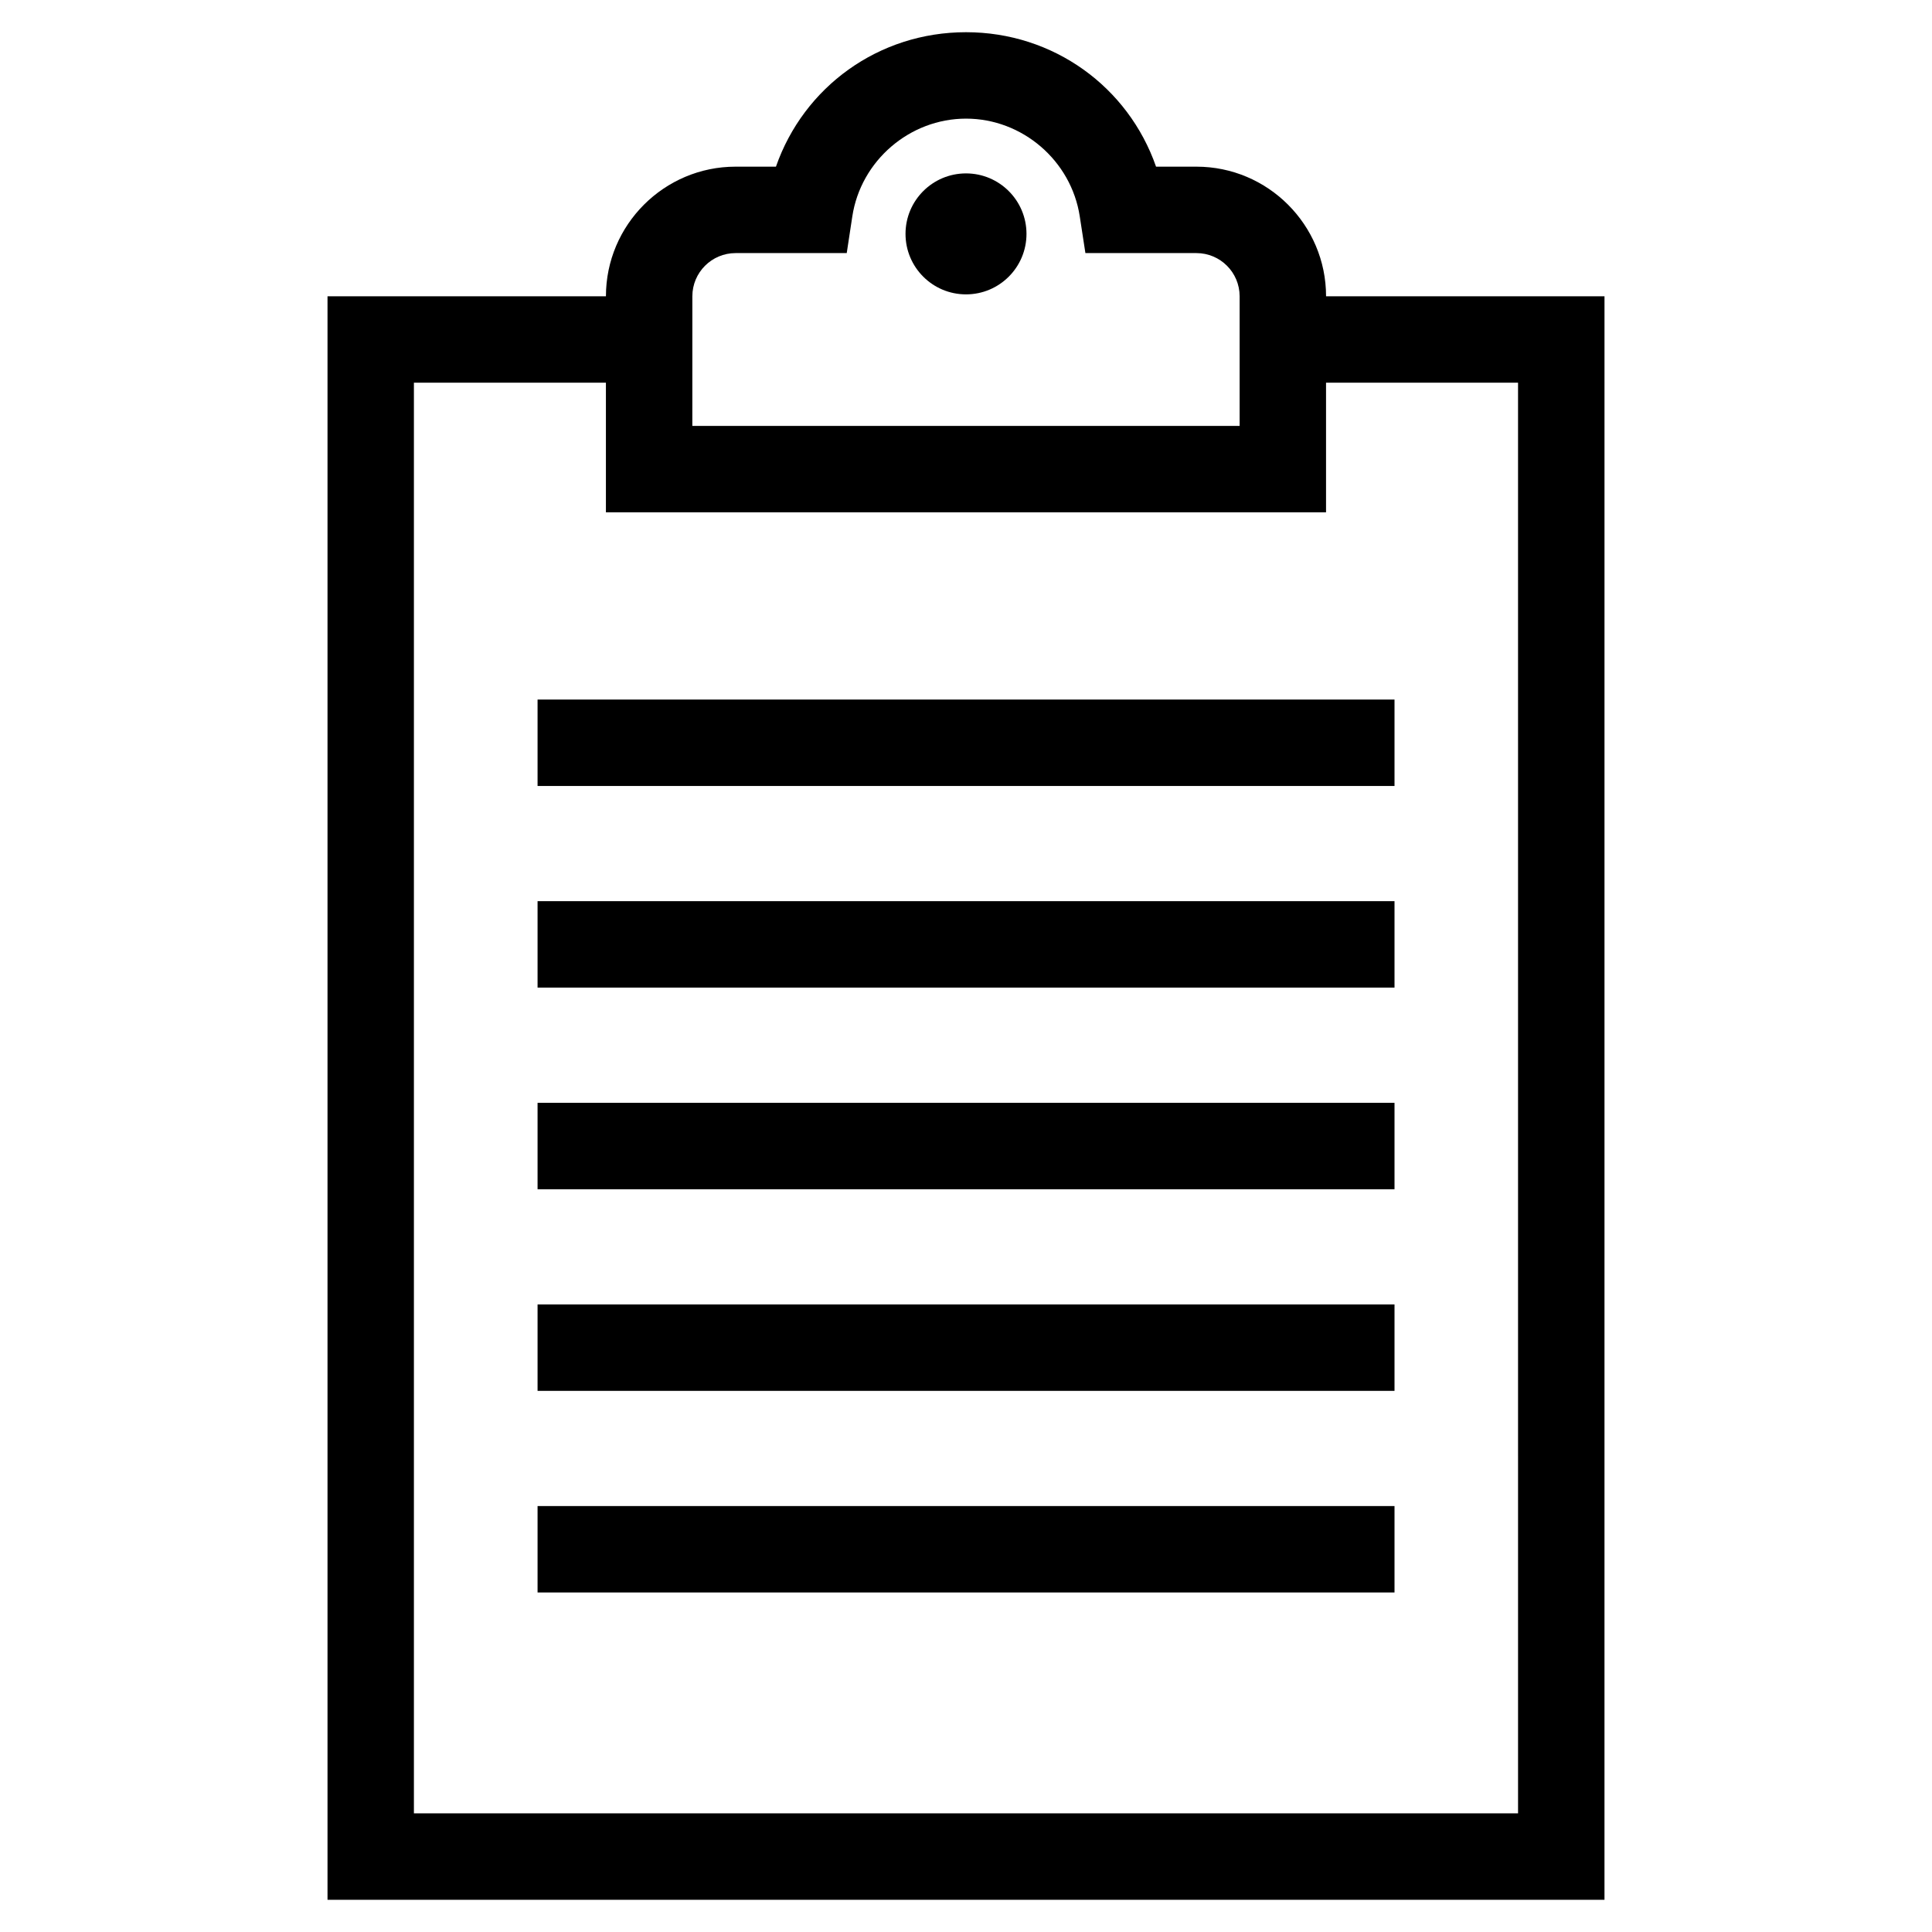
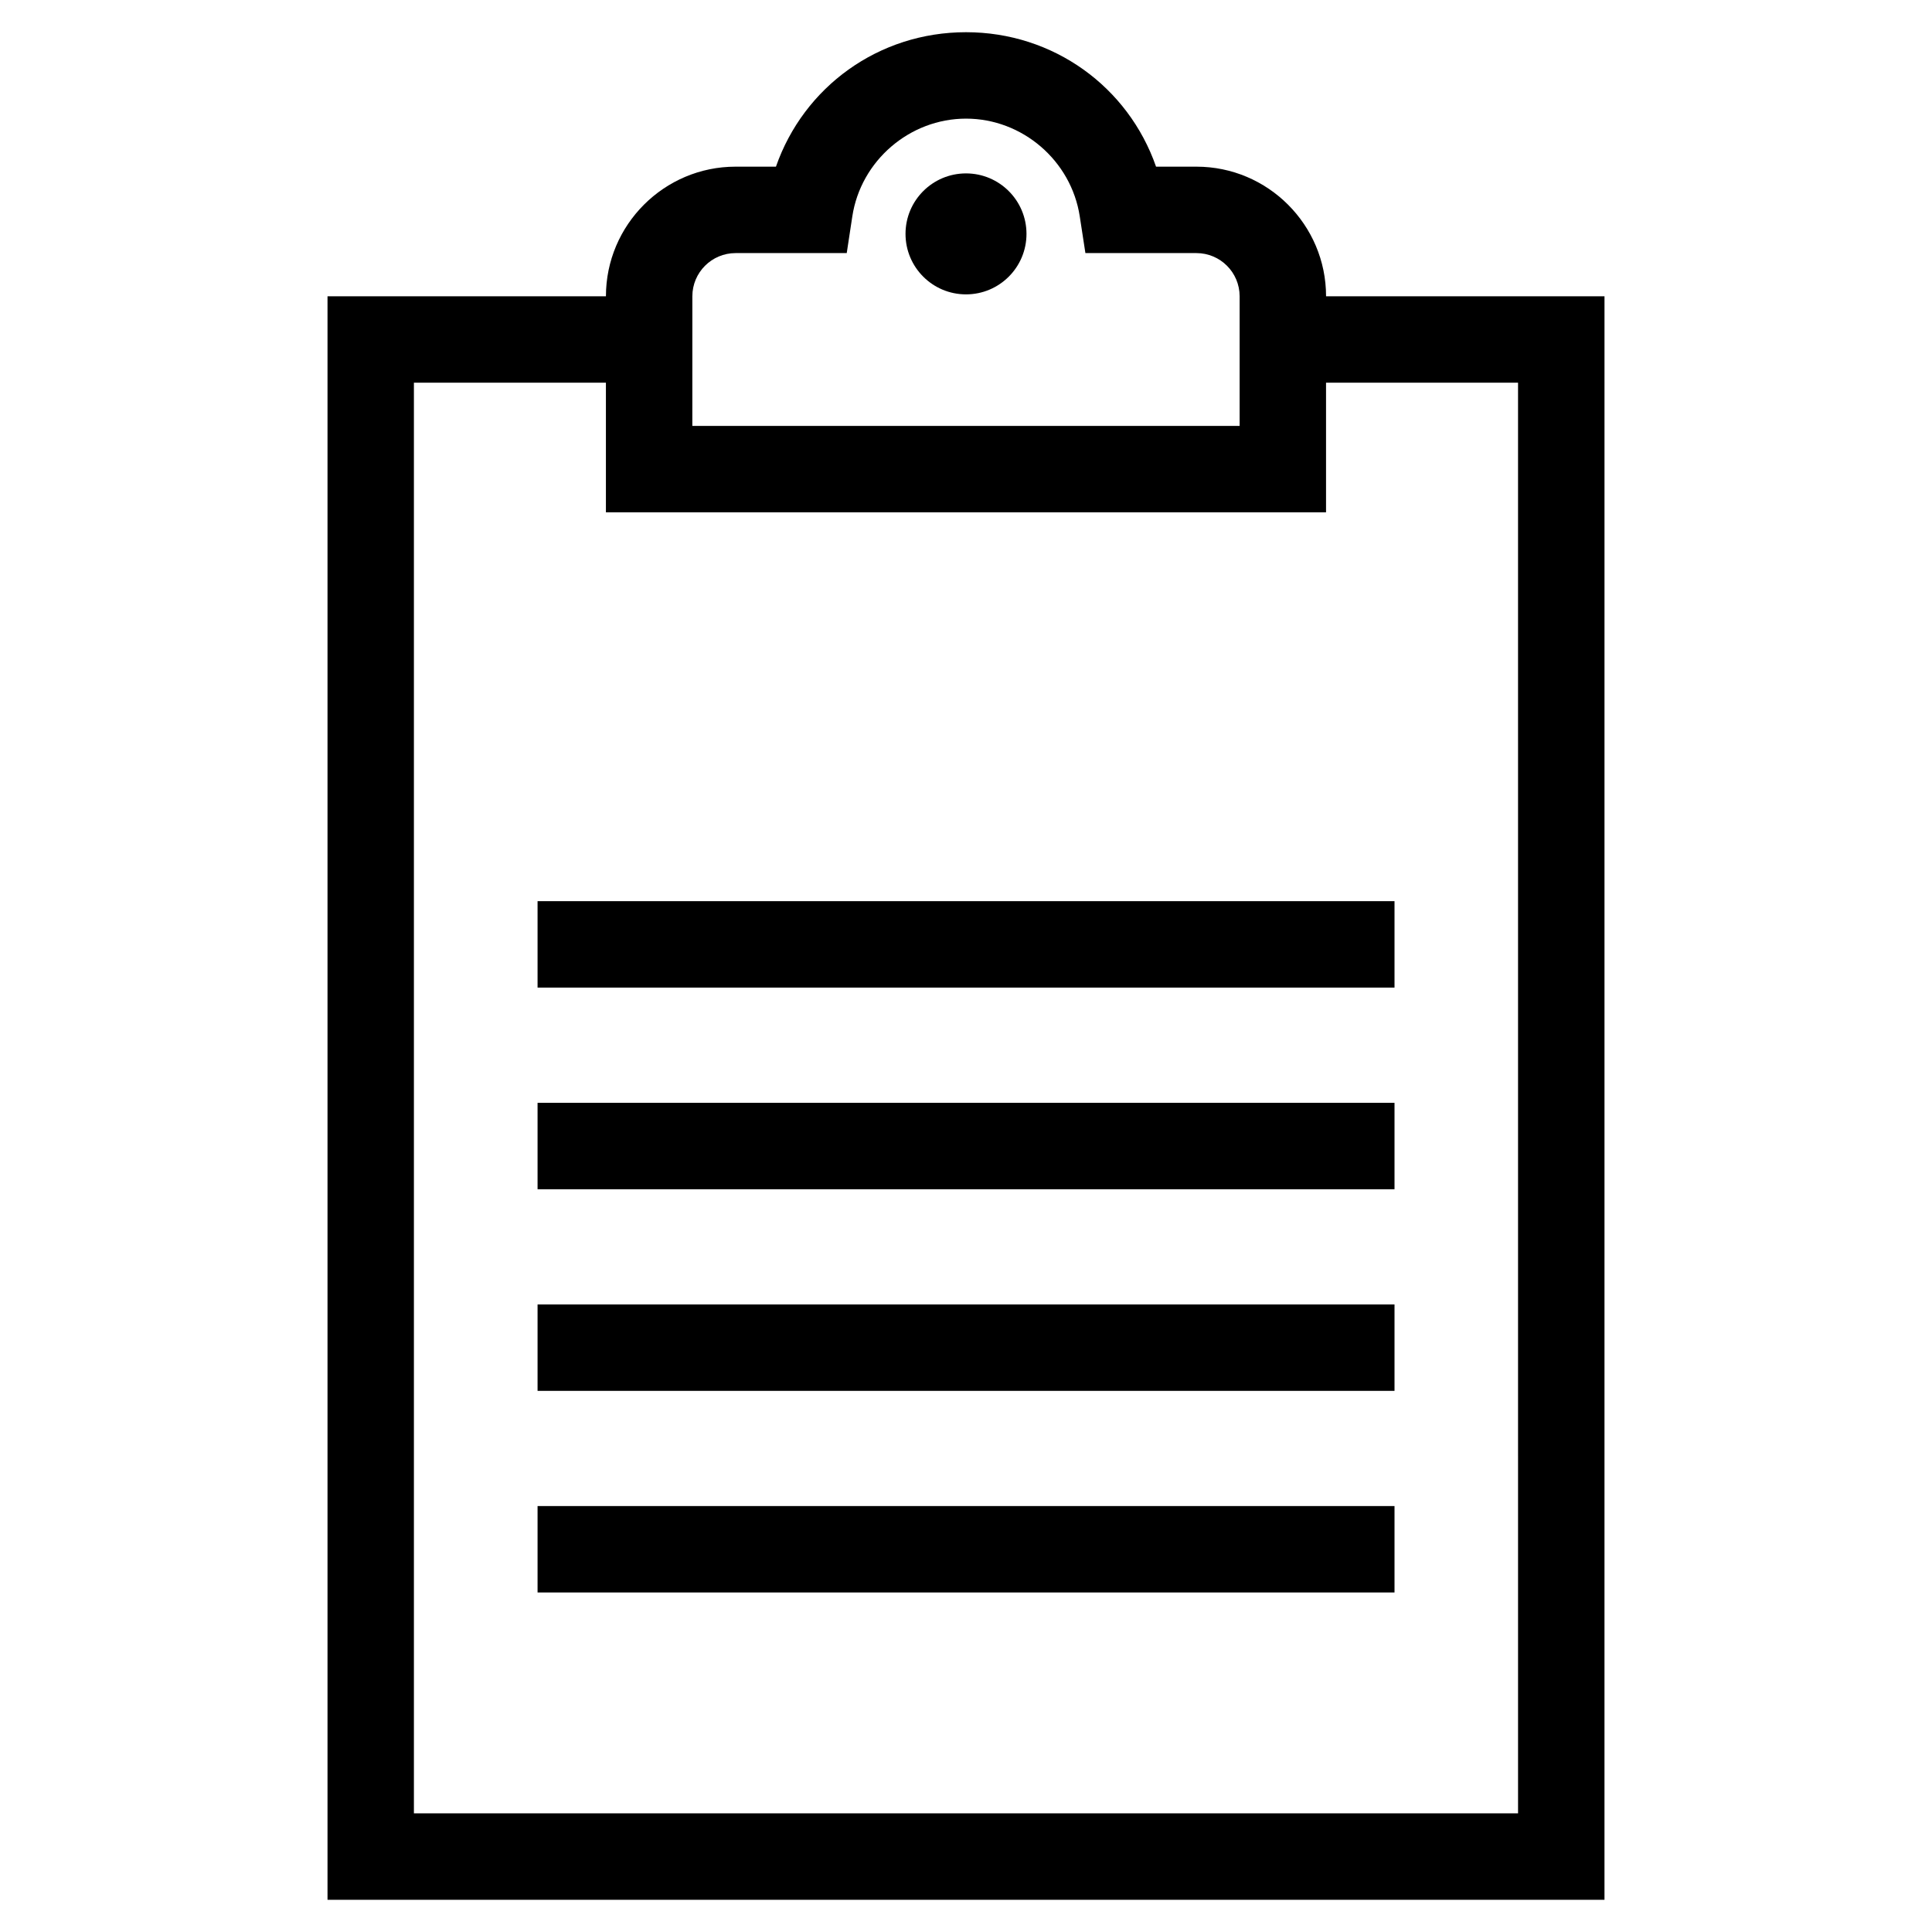
<svg xmlns="http://www.w3.org/2000/svg" fill="#000000" width="800px" height="800px" version="1.1" viewBox="144 144 512 512">
  <g>
    <path d="m495.42 222.52c0-18.93-15.406-34.352-34.352-34.352h-10.703c-7.359-21.145-27.191-35.633-50.363-35.633-23.176 0-42.992 14.488-50.367 35.633h-10.703c-18.93 0-34.352 15.418-34.352 34.352h-73.785v424.94h338.41l0.004-424.94zm-167.94 0c0-6.32 5.144-11.449 11.449-11.449h29.465l1.48-9.727c2.246-14.762 15.207-25.906 30.137-25.906 14.93 0 27.879 11.145 30.137 25.906l1.496 9.727h29.422c6.32 0 11.449 5.129 11.449 11.449v34.352h-145.04zm218.82 402.04h-292.61v-379.14h50.883v34.352h190.84v-34.352h50.883z" />
    <path d="m286.46 382.82h227.1v22.902h-227.1z" />
    <path d="m286.46 436.26h227.1v22.902h-227.1z" />
-     <path d="m286.46 329.39h227.1v22.902h-227.1z" />
    <path d="m286.46 489.69h227.1v22.902h-227.1z" />
    <path d="m286.46 543.12h227.1v22.902h-227.1z" />
    <path d="m416.03 205.98c0 8.855-7.176 16.031-16.027 16.031-8.855 0-16.031-7.176-16.031-16.031 0-8.852 7.176-16.027 16.031-16.027 8.852 0 16.027 7.176 16.027 16.027" />
  </g>
</svg>